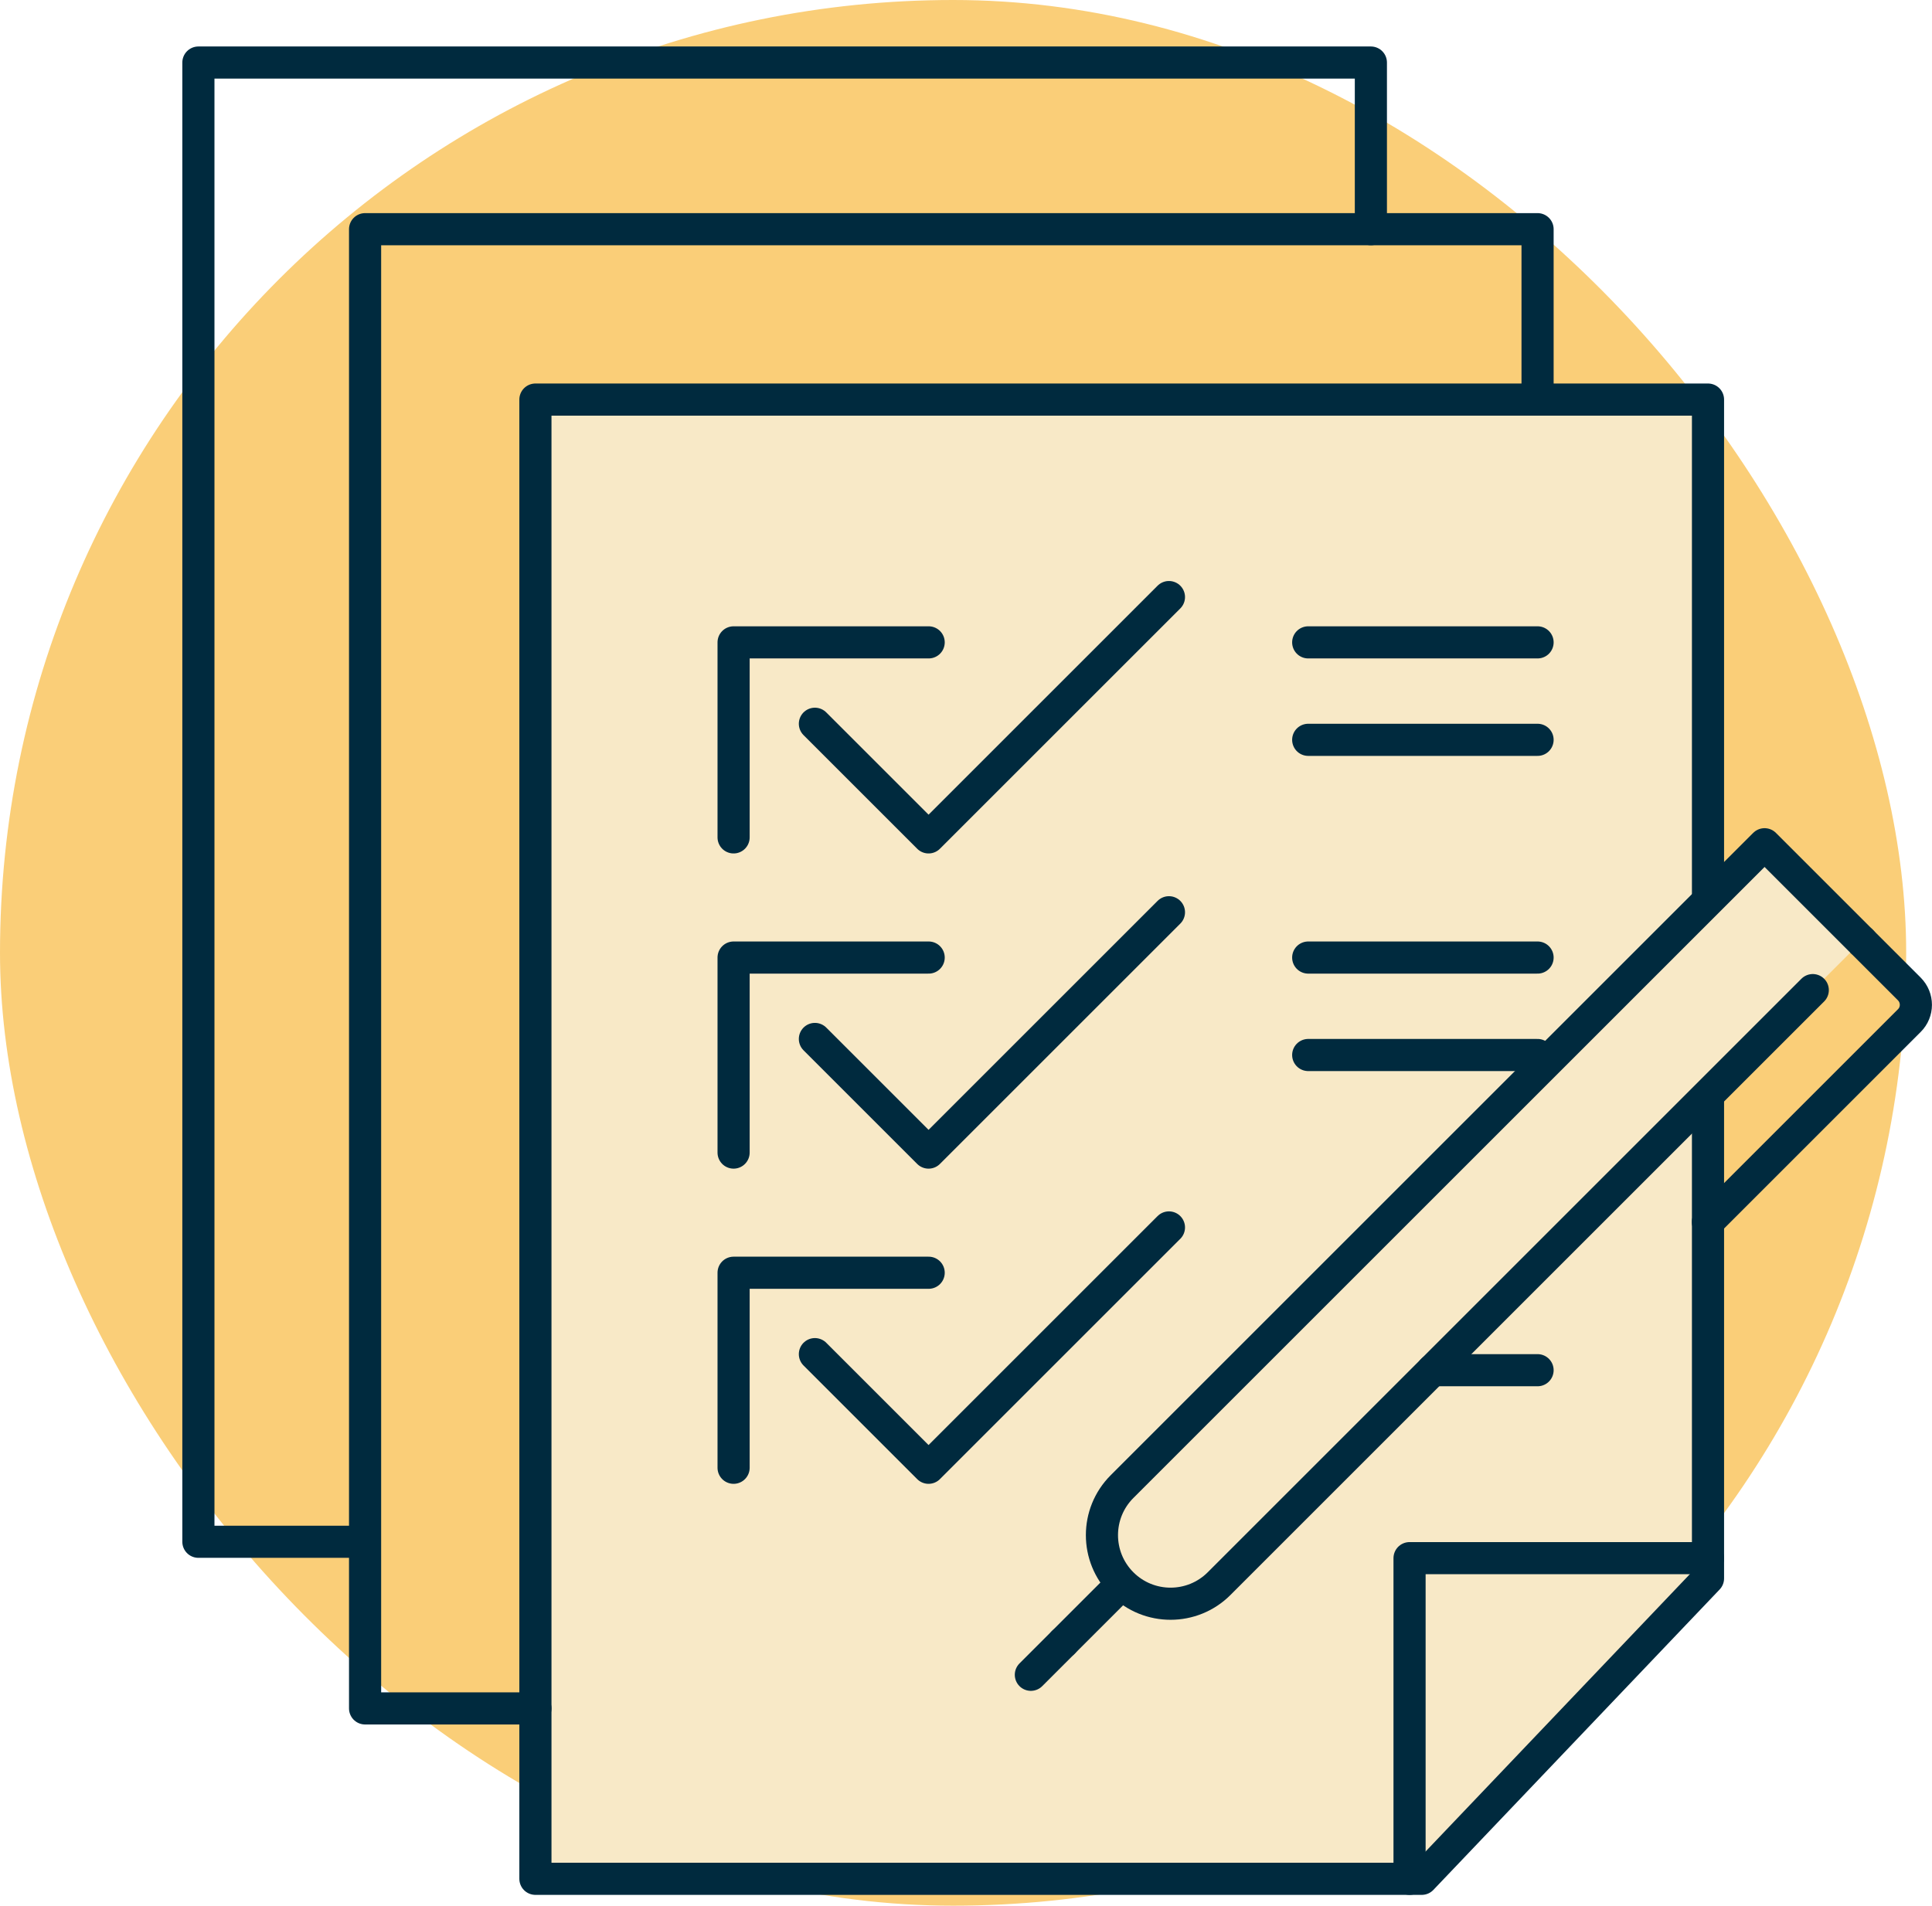
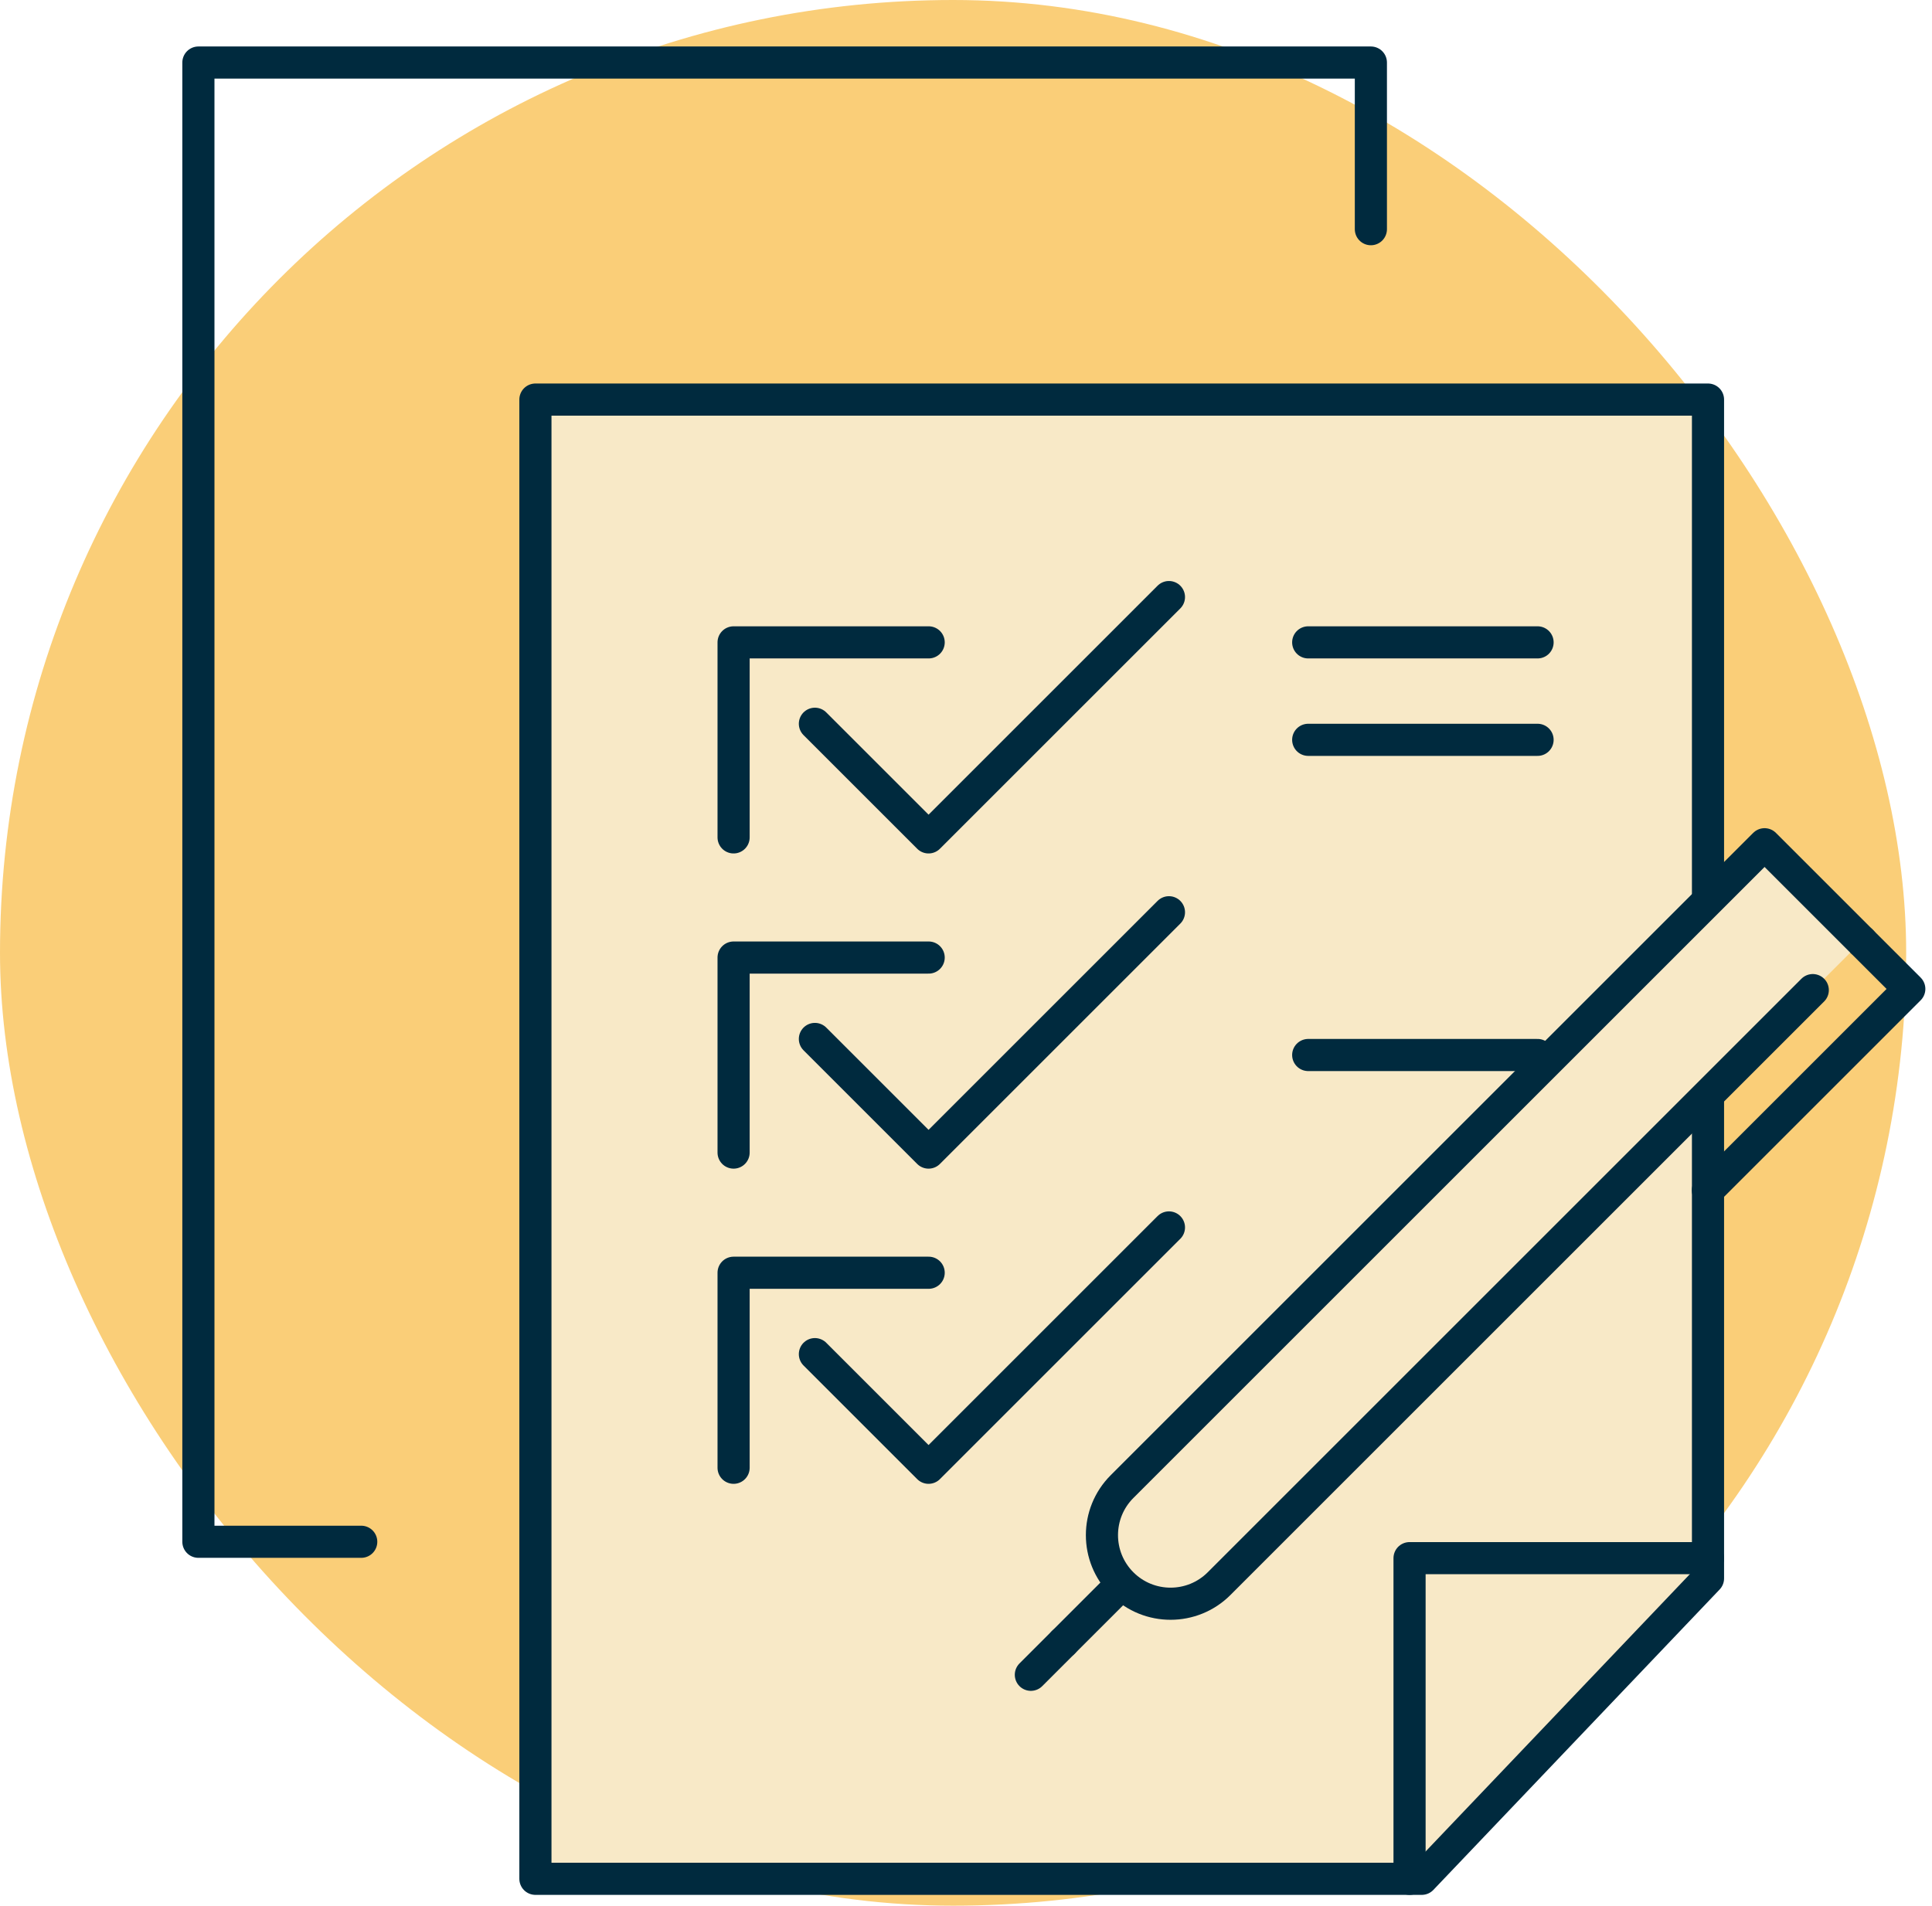
<svg xmlns="http://www.w3.org/2000/svg" id="Layer_2" viewBox="0 0 180.35 177.94">
  <defs>
    <style>.cls-1{fill:#f8e9c7;}.cls-1,.cls-2{stroke:#002a3e;stroke-linecap:round;stroke-linejoin:round;stroke-width:3px;}.cls-3{fill:#face78;}.cls-2{fill:none;}</style>
  </defs>
  <rect class="cls-3" x="0" y="0" width="177.94" height="177.94" rx="88.97" ry="88.97" />
  <polygon class="cls-1" points="49.98 37.31 159.44 37.31 159.44 147.38 132.72 175.43 49.98 175.43 49.98 37.31" />
-   <polyline class="cls-2" points="143.53 37.31 143.53 21.4 34.08 21.4 34.08 159.52 49.98 159.52" />
  <polyline class="cls-2" points="33.72 143.96 18.52 143.96 18.52 5.84 127.97 5.84 127.97 21.4" />
  <polyline class="cls-2" points="159.44 145.49 131.58 145.49 131.58 175.43" />
  <polyline class="cls-1" points="86.69 59.98 68.48 59.98 68.48 78.19" />
  <polyline class="cls-1" points="76.07 67.58 86.68 78.19 109.12 55.75" />
  <polyline class="cls-1" points="86.69 89.41 68.48 89.41 68.48 107.62" />
  <polyline class="cls-1" points="76.07 97.01 86.68 107.62 109.12 85.18" />
  <polyline class="cls-1" points="86.69 118.84 68.48 118.84 68.48 137.05" />
  <polyline class="cls-1" points="76.07 126.44 86.68 137.05 109.12 114.61" />
  <line class="cls-1" x1="104.73" y1="147.88" x2="99.26" y2="153.35" />
  <line class="cls-1" x1="99.26" y1="153.35" x2="96.23" y2="156.38" />
-   <path class="cls-2" d="M173.78,87.89l4.45,4.45c.82.82.82,2.15,0,2.96l-18.8,18.8" />
+   <path class="cls-2" d="M173.78,87.89l4.45,4.45l-18.8,18.8" />
  <path class="cls-1" d="M173.78,87.89l-9.06-9.06-59.98,59.98s0,0,0,0c-2.5,2.5-2.5,6.56,0,9.06,2.5,2.5,6.56,2.5,9.06,0l55.42-55.42" />
  <line class="cls-2" x1="122.12" y1="59.98" x2="143.53" y2="59.98" />
  <line class="cls-2" x1="122.12" y1="69.08" x2="143.53" y2="69.08" />
-   <line class="cls-2" x1="122.12" y1="89.41" x2="143.53" y2="89.41" />
  <line class="cls-2" x1="122.12" y1="98.51" x2="143.53" y2="98.51" />
-   <line class="cls-2" x1="133.73" y1="127.94" x2="143.53" y2="127.94" />
</svg>